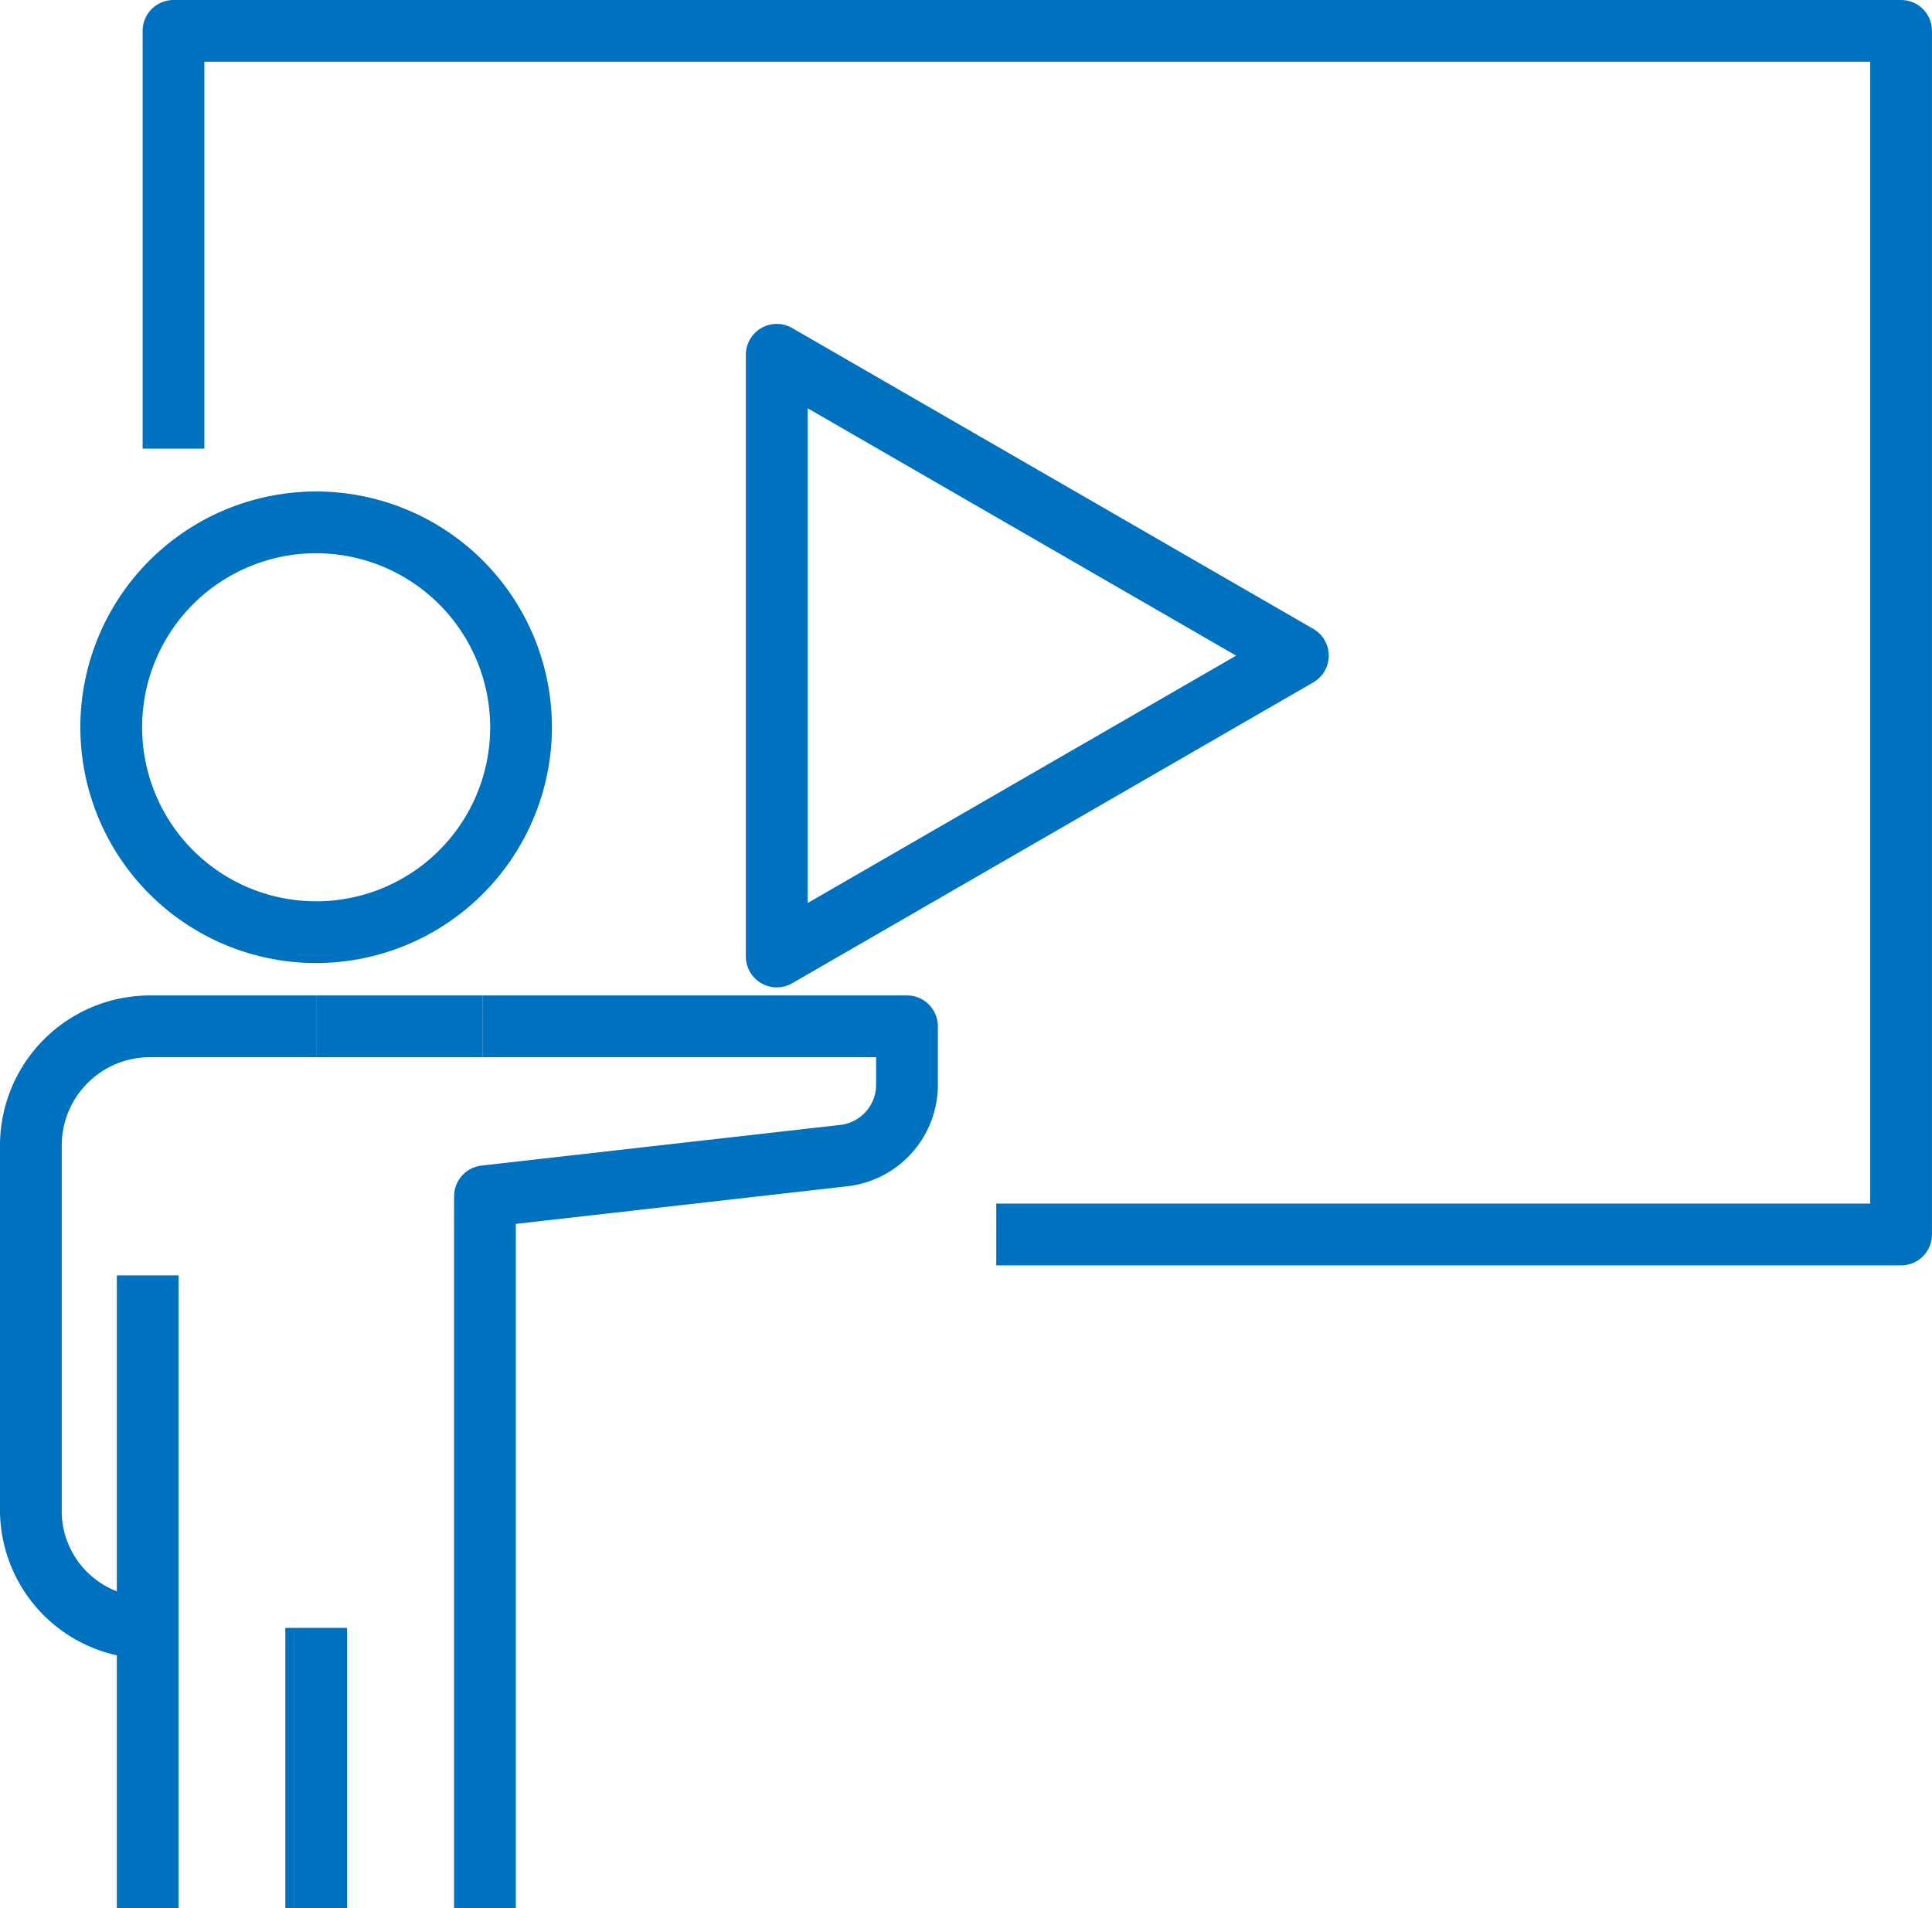
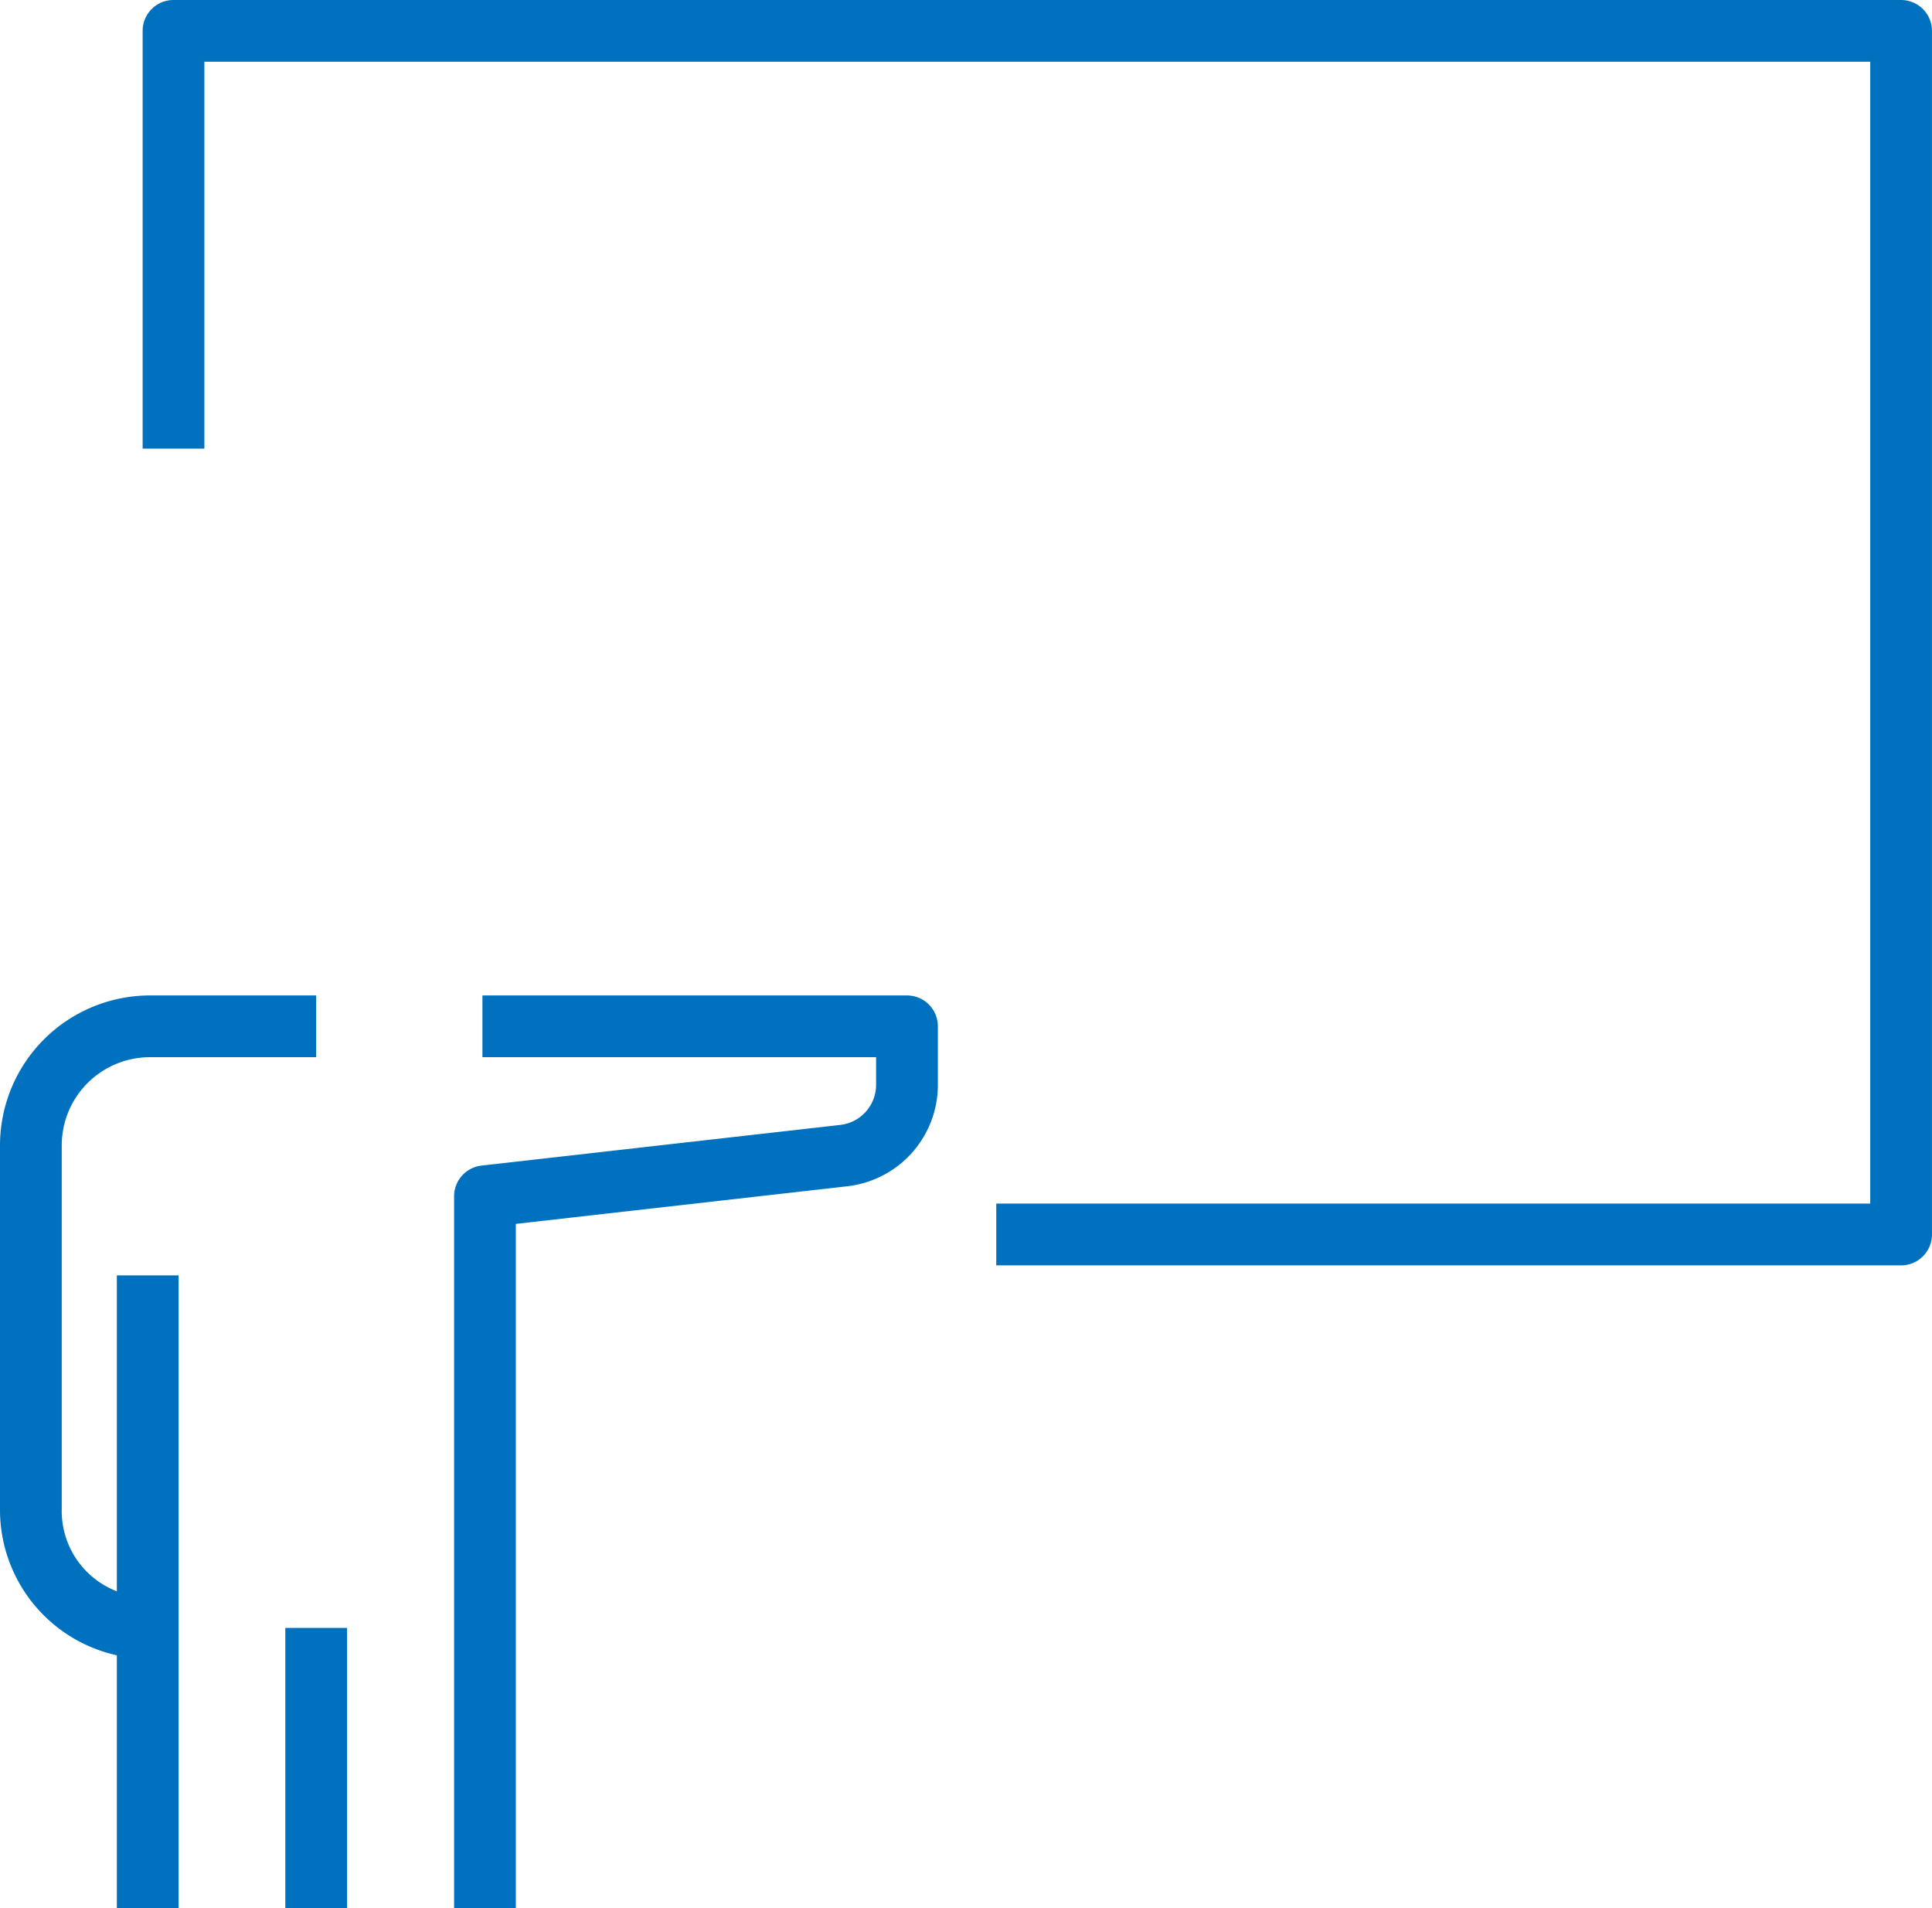
<svg xmlns="http://www.w3.org/2000/svg" width="195.559" height="193.166" viewBox="0 0 195.559 193.166">
  <defs>
    <clipPath id="clip-path">
      <rect id="Rectangle_186" data-name="Rectangle 186" width="195.559" height="193.166" fill="none" />
    </clipPath>
  </defs>
  <g id="Group_569" data-name="Group 569" transform="translate(0 0)">
    <g id="Group_550" data-name="Group 550" transform="translate(0 0)" clip-path="url(#clip-path)">
      <path id="Path_2311" data-name="Path 2311" d="M181.777,128.084H90.185V121.83H178.65V6.249H10.031V45.41H3.782V3.123A3.122,3.122,0,0,1,6.9,0H181.777A3.125,3.125,0,0,1,184.9,3.123V124.957a3.128,3.128,0,0,1-3.127,3.127" transform="translate(10.656 0.001)" fill="#0071bf" />
-       <path id="Path_2312" data-name="Path 2312" d="M26.03,17.127V67.206L69.4,42.166ZM22.9,75.745a3.132,3.132,0,0,1-3.127-3.127V11.713a3.127,3.127,0,0,1,4.688-2.707L77.213,39.459a3.127,3.127,0,0,1,0,5.413L24.465,75.326a3.111,3.111,0,0,1-1.561.42" transform="translate(55.723 24.2)" fill="#0071bf" />
-       <path id="Path_2313" data-name="Path 2313" d="M26,19.281A17.616,17.616,0,1,0,43.61,36.9,17.635,17.635,0,0,0,26,19.281m0,41.482A23.866,23.866,0,1,1,49.859,36.9,23.891,23.891,0,0,1,26,60.763" transform="translate(6.007 36.72)" fill="#0071bf" />
      <rect id="Rectangle_183" data-name="Rectangle 183" width="6.249" height="64.067" transform="translate(11.827 129.099)" fill="#0071bf" />
      <path id="Path_2314" data-name="Path 2314" d="M14.95,93.541A15.078,15.078,0,0,1,0,78.367v-36.8A15.19,15.19,0,0,1,15.171,26.394H32v6.249H15.171a8.936,8.936,0,0,0-8.922,8.926v36.8a8.721,8.721,0,0,0,8.7,8.926Z" transform="translate(0 74.368)" fill="#0071bf" />
-       <rect id="Rectangle_184" data-name="Rectangle 184" width="16.828" height="6.253" transform="translate(32.003 100.761)" fill="#0071bf" />
      <rect id="Rectangle_185" data-name="Rectangle 185" width="6.249" height="28.384" transform="translate(28.88 164.782)" fill="#0071bf" />
      <path id="Path_2315" data-name="Path 2315" d="M18.289,118.791H12.04V46.726a3.127,3.127,0,0,1,2.772-3.108L51.128,39.5a4.087,4.087,0,0,0,3.627-4.066V32.643H14.907V26.394H57.882a3.126,3.126,0,0,1,3.127,3.127v5.913a10.338,10.338,0,0,1-9.177,10.277L18.289,49.517Z" transform="translate(33.924 74.368)" fill="#0071bf" />
    </g>
  </g>
</svg>